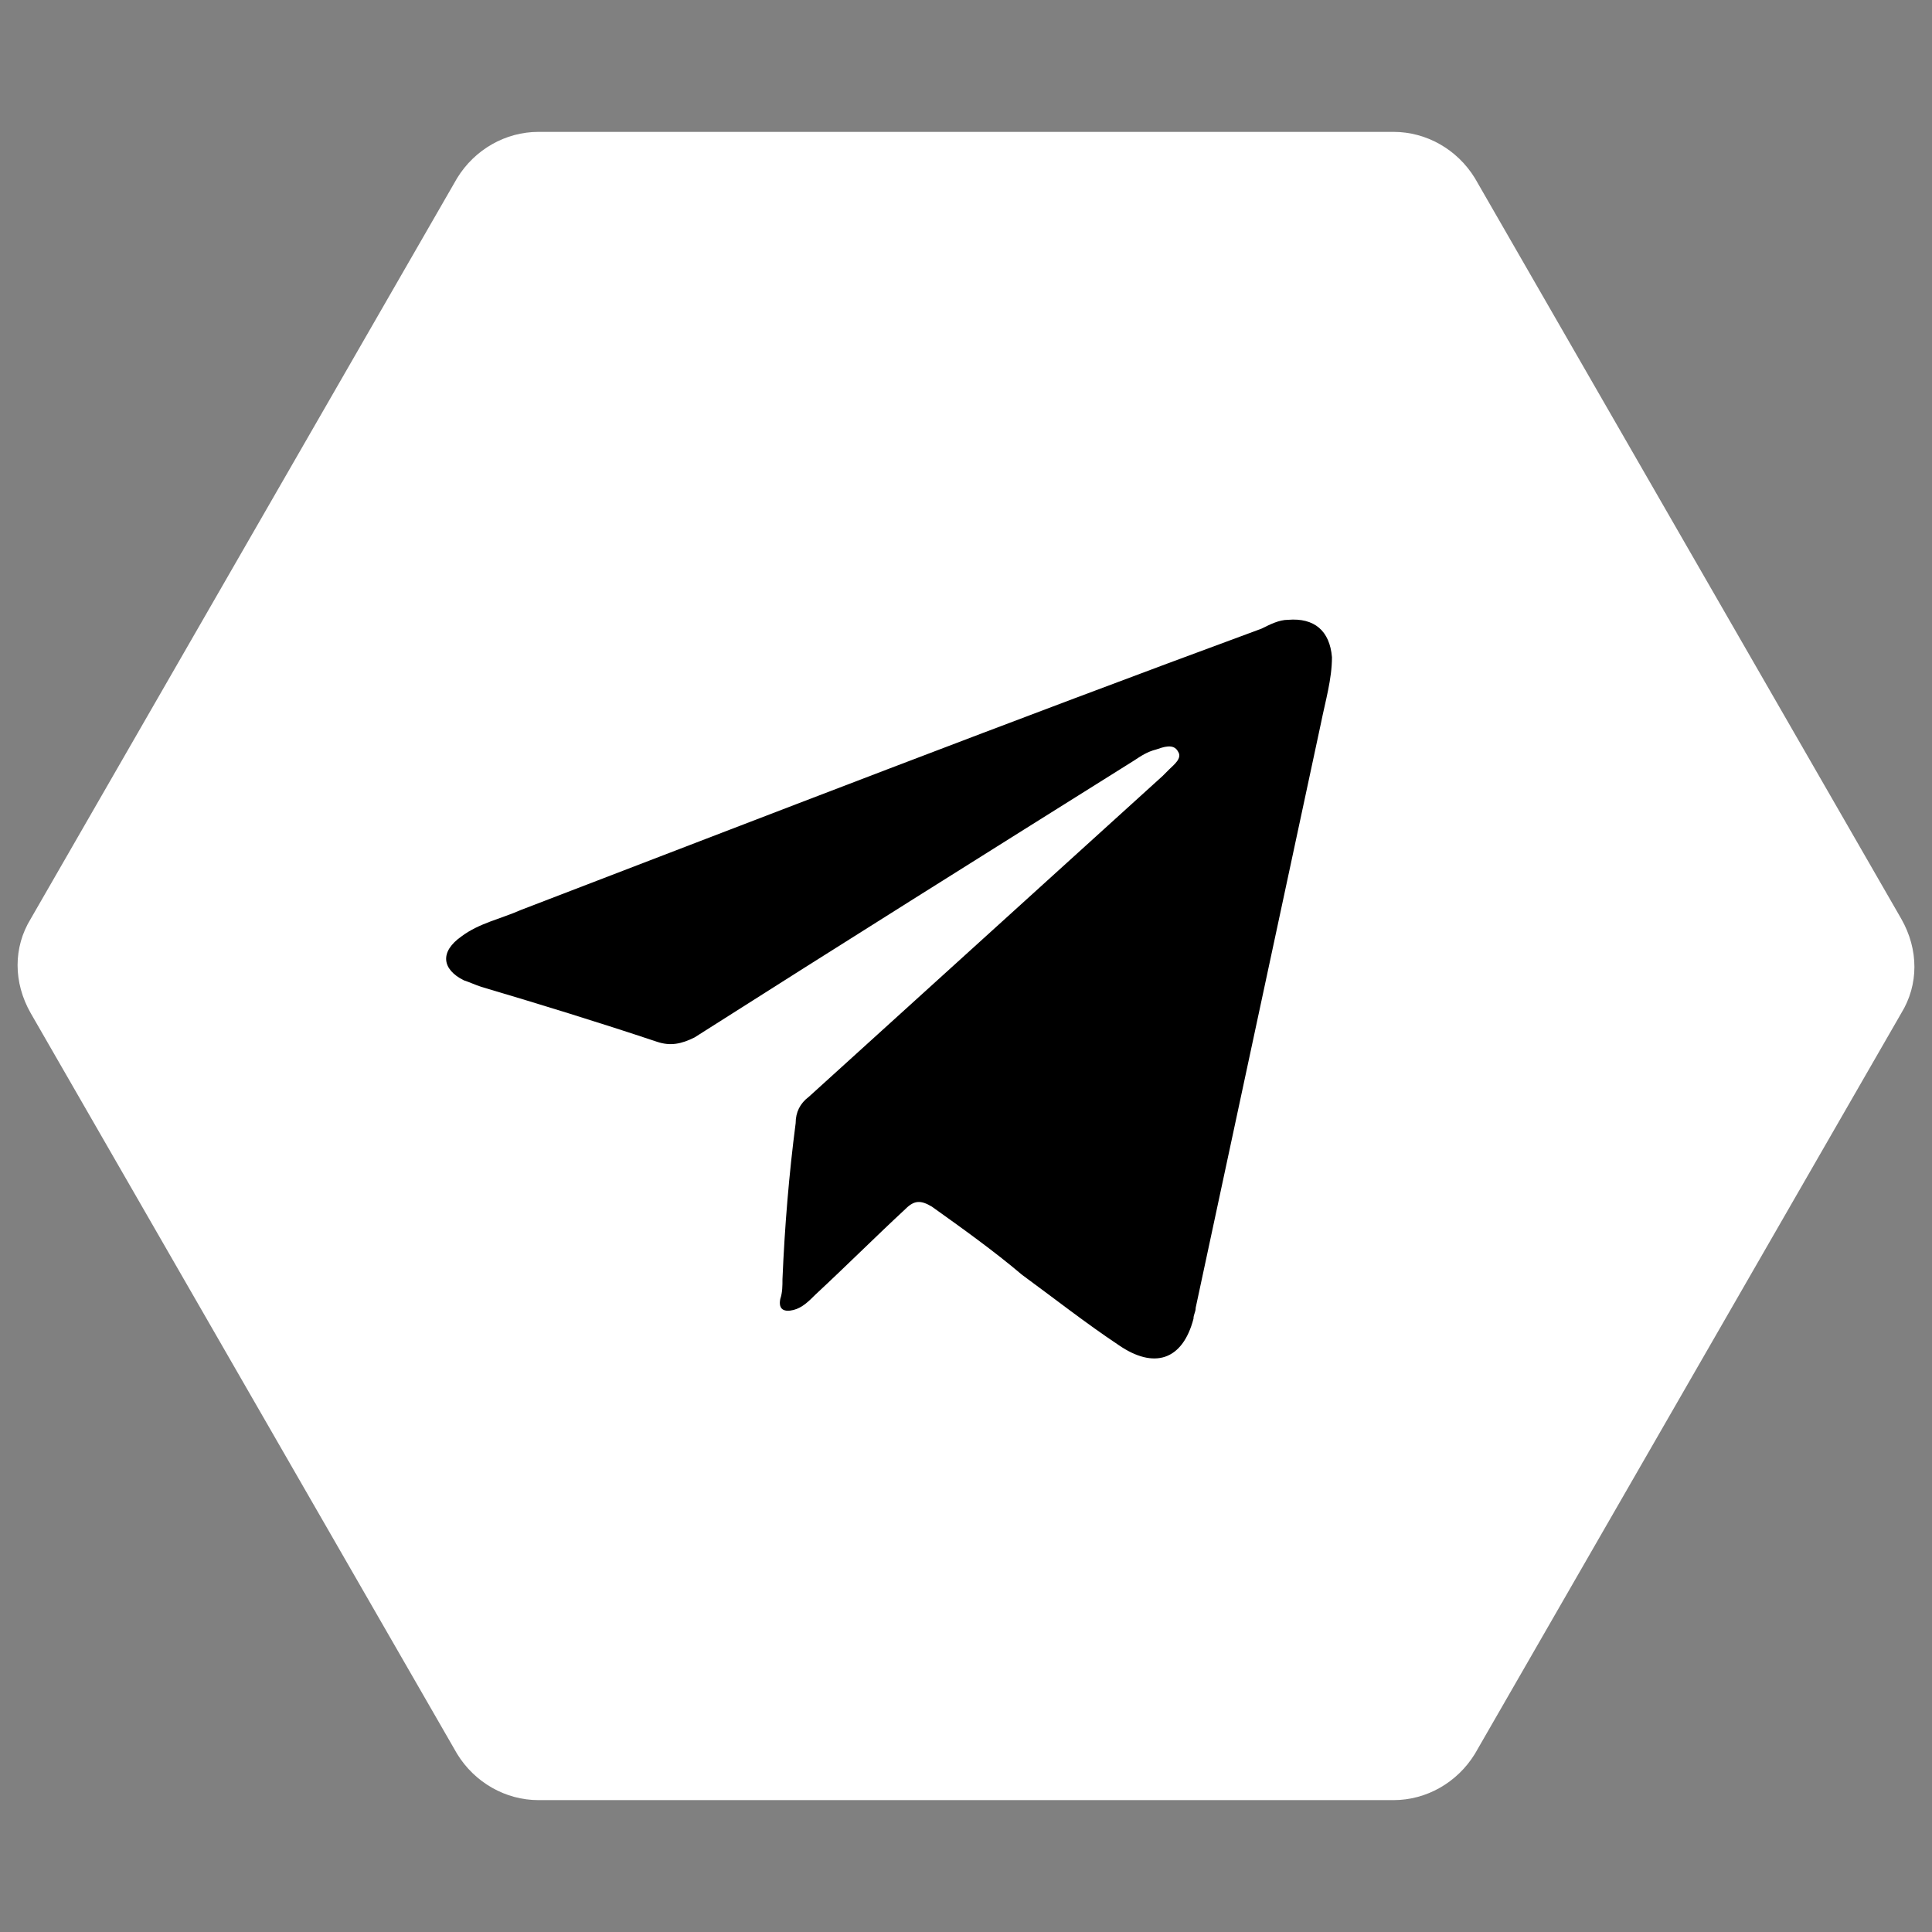
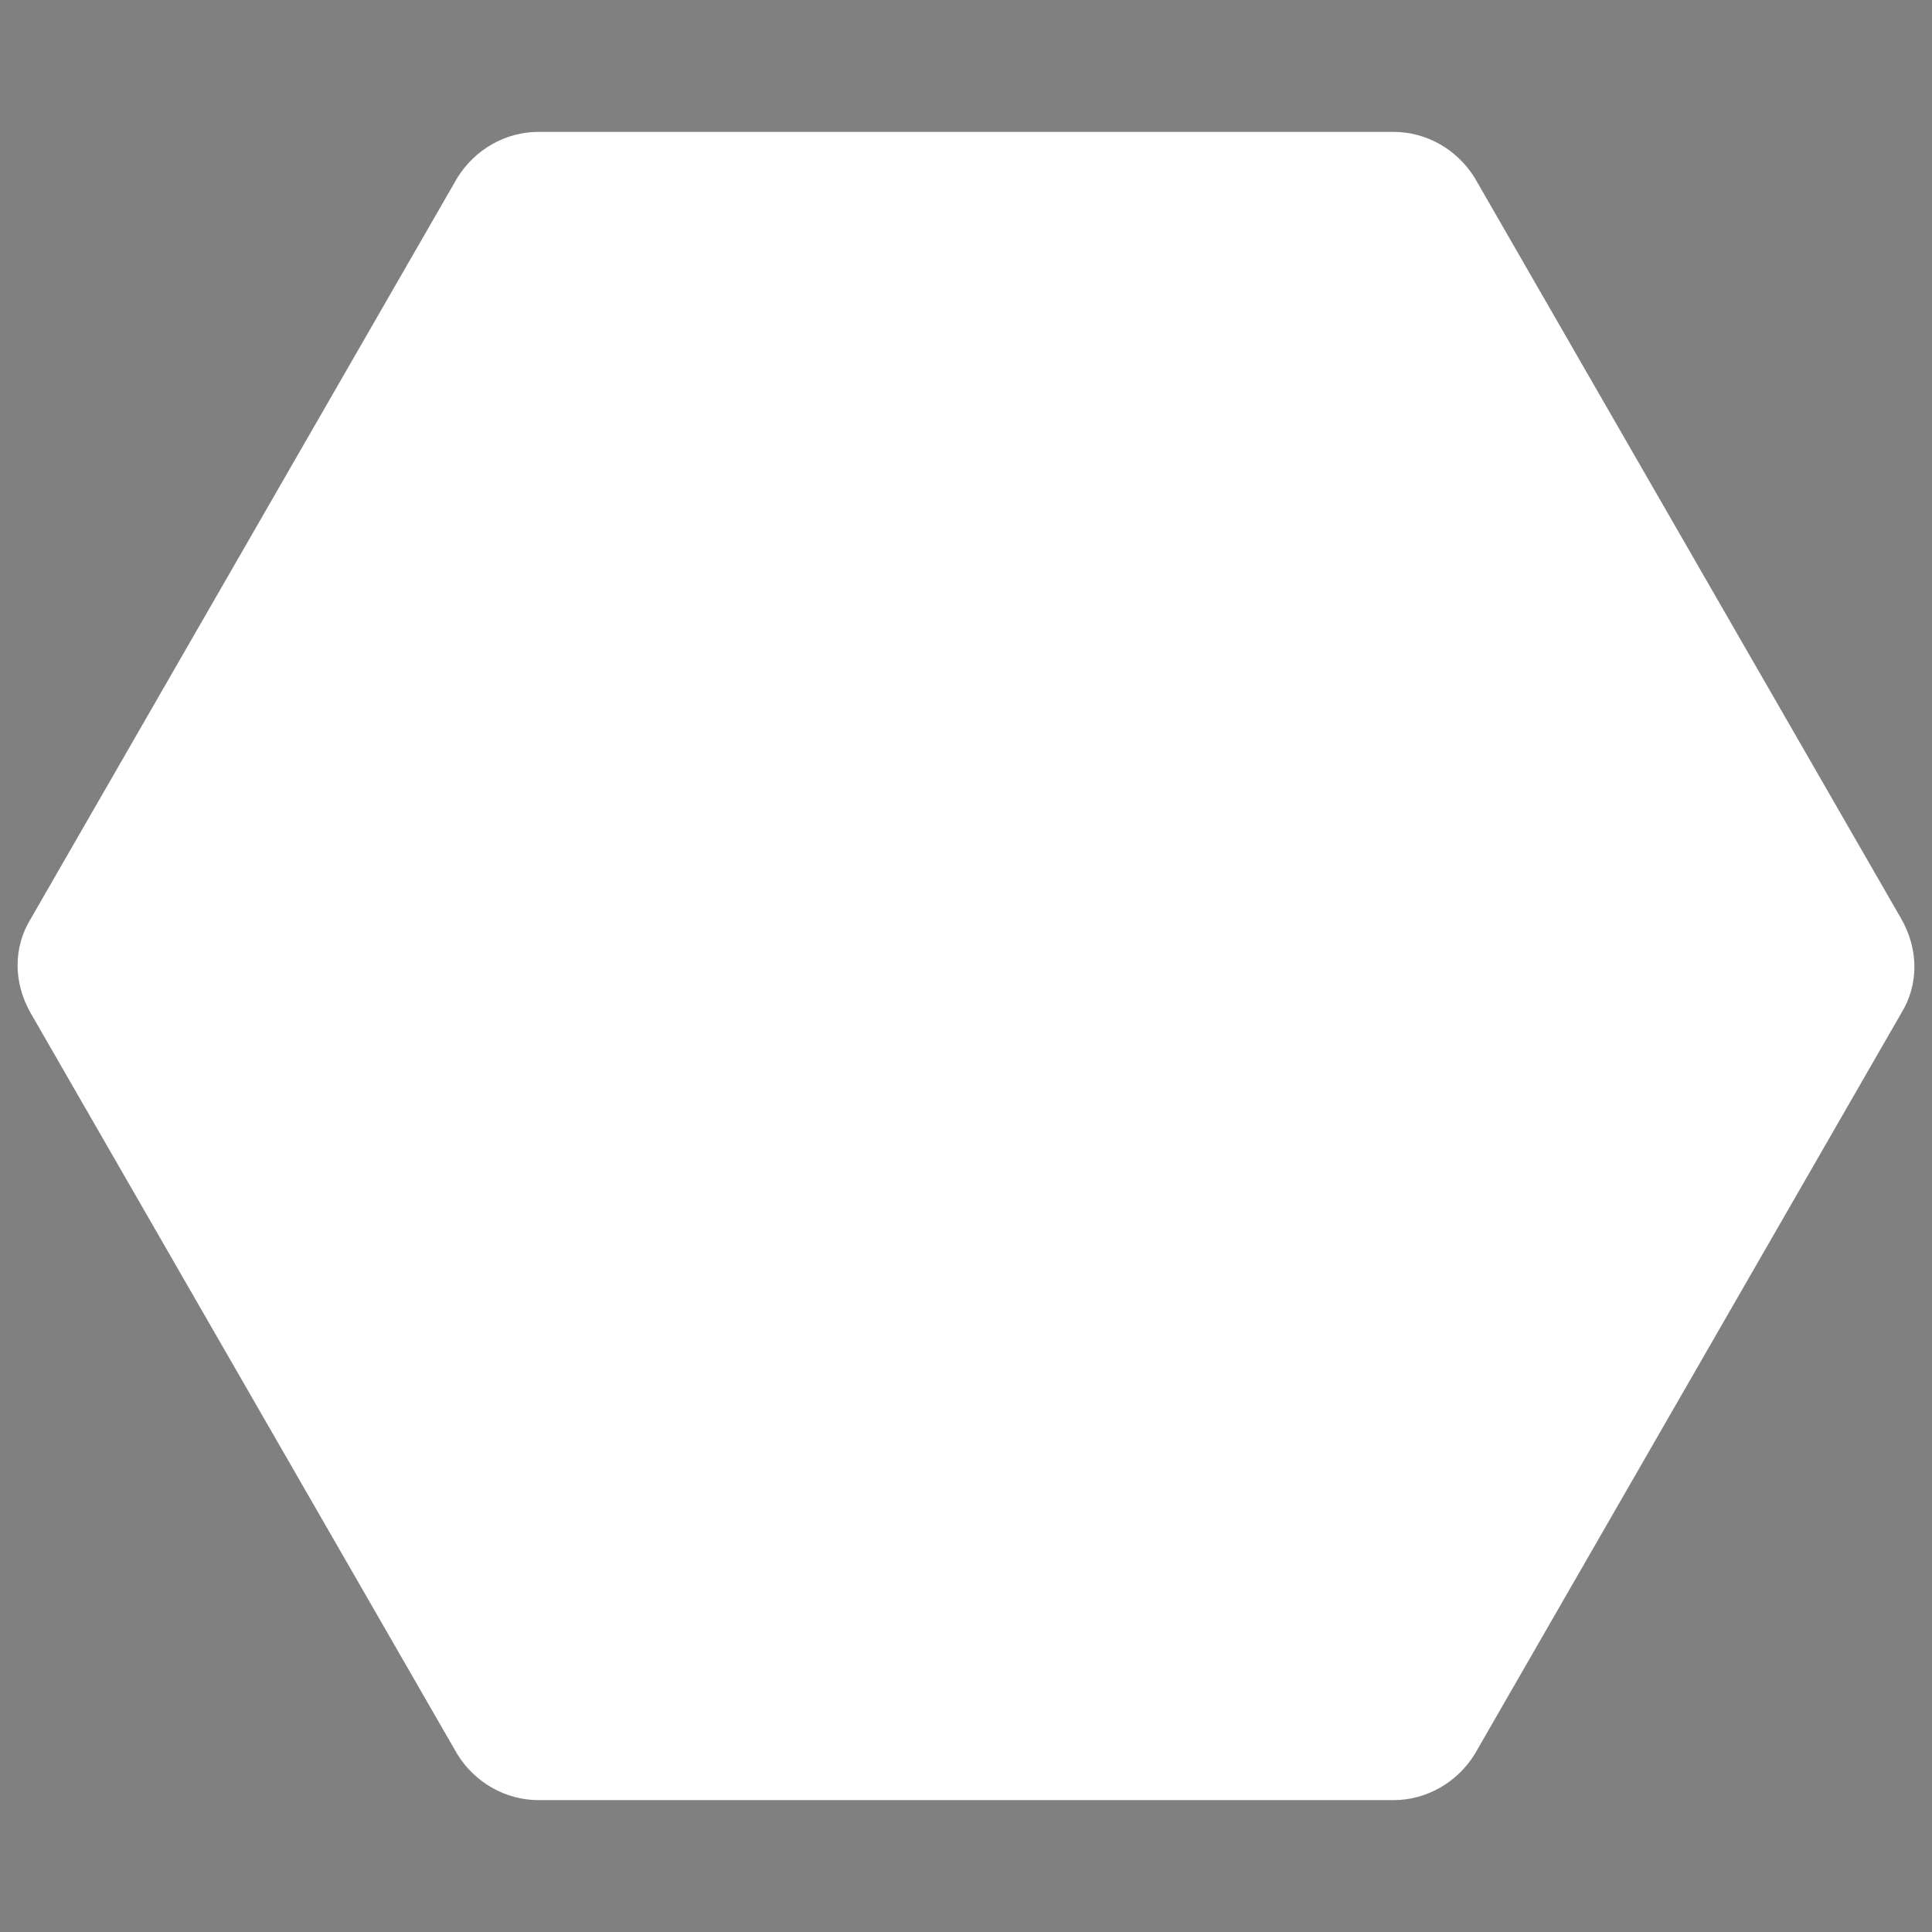
<svg xmlns="http://www.w3.org/2000/svg" version="1.1" id="Слой_1" x="0px" y="0px" viewBox="0 0 87.9 87.9" style="enable-background:new 0 0 87.9 87.9;" xml:space="preserve">
  <rect x="0" y="0" width="87.9" height="87.9" fill="#808080" stroke="none" />
  <style type="text/css"> .st0{fill:#FFFFFF;} </style>
  <g>
    <g>
      <g>
        <path class="st0" d="M63.4,6H24.5c-1.5,0-2.9,0.8-3.7,2.1L1.4,41.8c-0.8,1.3-0.8,2.9,0,4.3l19.4,33.7c0.8,1.3,2.2,2.1,3.7,2.1 h38.9c1.5,0,2.9-0.8,3.7-2.1l19.4-33.7c0.8-1.3,0.8-2.9,0-4.3L67.1,8.1C66.3,6.8,64.9,6,63.4,6z" />
      </g>
-       <path d="M35.6,58.2C35.6,58.2,35.6,58.2,35.6,58.2c0,0.3,0,0.6-0.1,0.9c-0.1,0.5,0.2,0.6,0.6,0.5c0.4-0.1,0.7-0.4,1-0.7 c1.4-1.3,2.7-2.6,4.1-3.9c0.4-0.4,0.7-0.4,1.2-0.1c1.4,1,2.8,2,4.1,3.1c1.5,1.1,2.9,2.2,4.4,3.2c1.6,1.1,2.9,0.7,3.4-1.2 c0-0.2,0.1-0.3,0.1-0.5c1.9-8.9,3.8-17.7,5.7-26.6c0.2-1,0.5-2,0.5-3c-0.1-1.2-0.8-1.8-2-1.7c-0.4,0-0.8,0.2-1.2,0.4 C46,32.8,34.9,37.1,23.7,41.4c-0.9,0.4-1.9,0.6-2.7,1.2c-1,0.7-0.9,1.5,0.1,2c0.3,0.1,0.5,0.2,0.8,0.3c2.7,0.8,5.3,1.6,8,2.5 c0.6,0.2,1.1,0.1,1.7-0.2c6.6-4.2,13.3-8.4,20-12.6c0.3-0.2,0.6-0.4,1-0.5c0.3-0.1,0.8-0.3,1,0.1c0.2,0.3-0.2,0.6-0.4,0.8 c-0.1,0.1-0.2,0.2-0.3,0.3c-5.4,4.9-10.7,9.7-16.1,14.6c-0.4,0.3-0.6,0.7-0.6,1.2C35.9,53.4,35.7,55.8,35.6,58.2z" />
    </g>
  </g>
</svg>